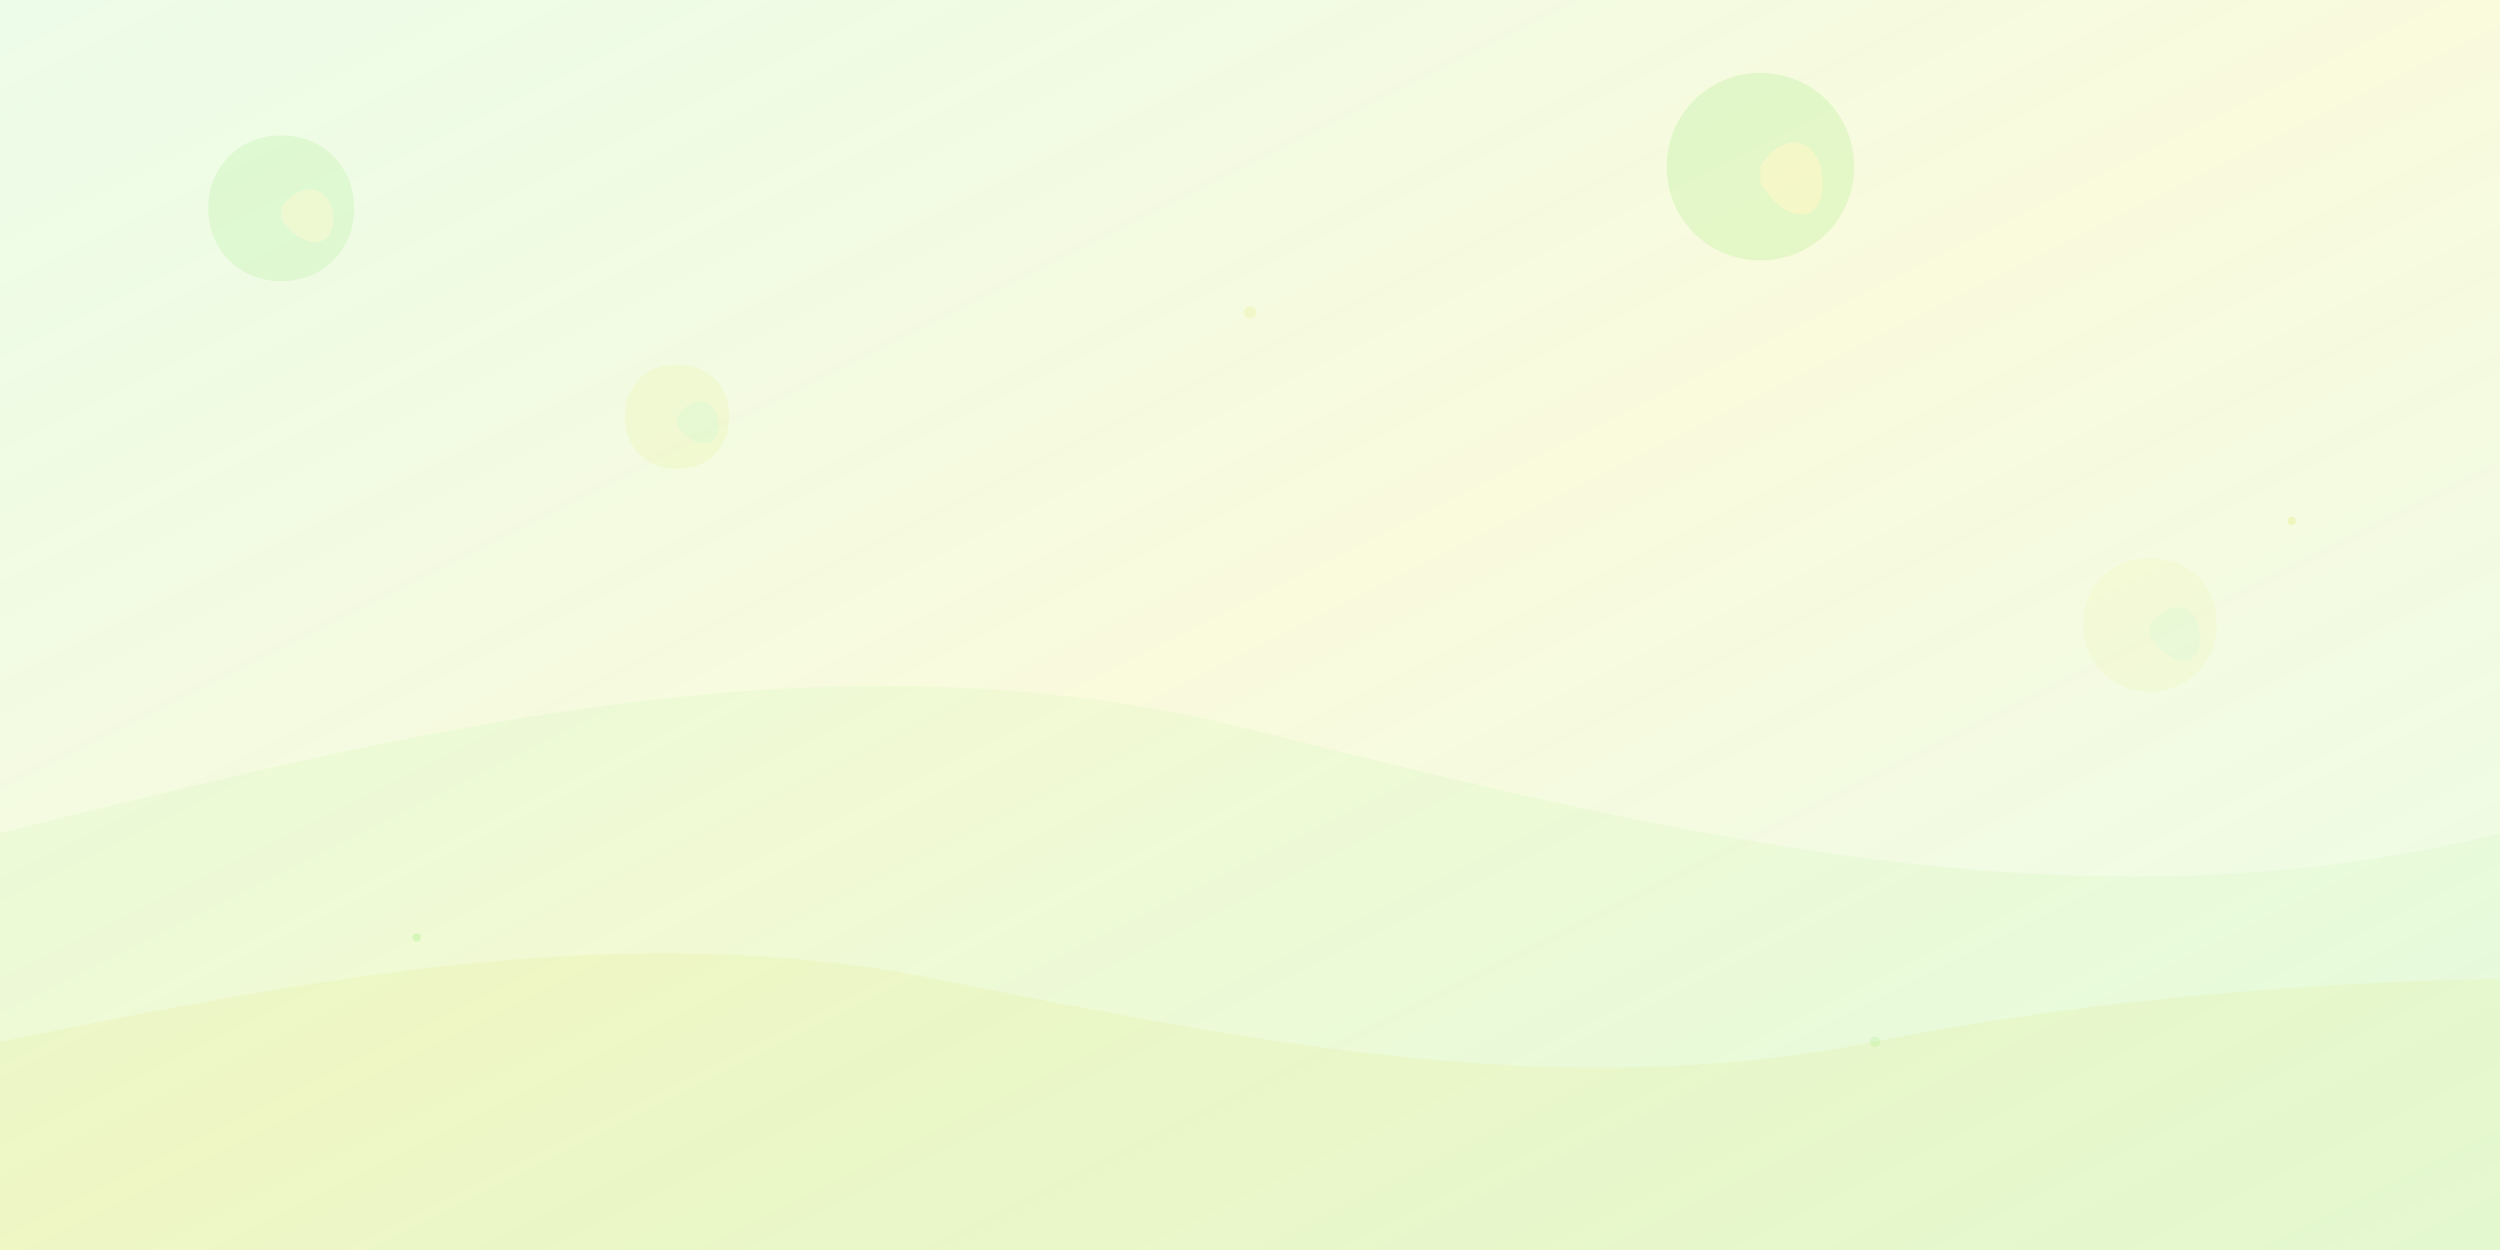
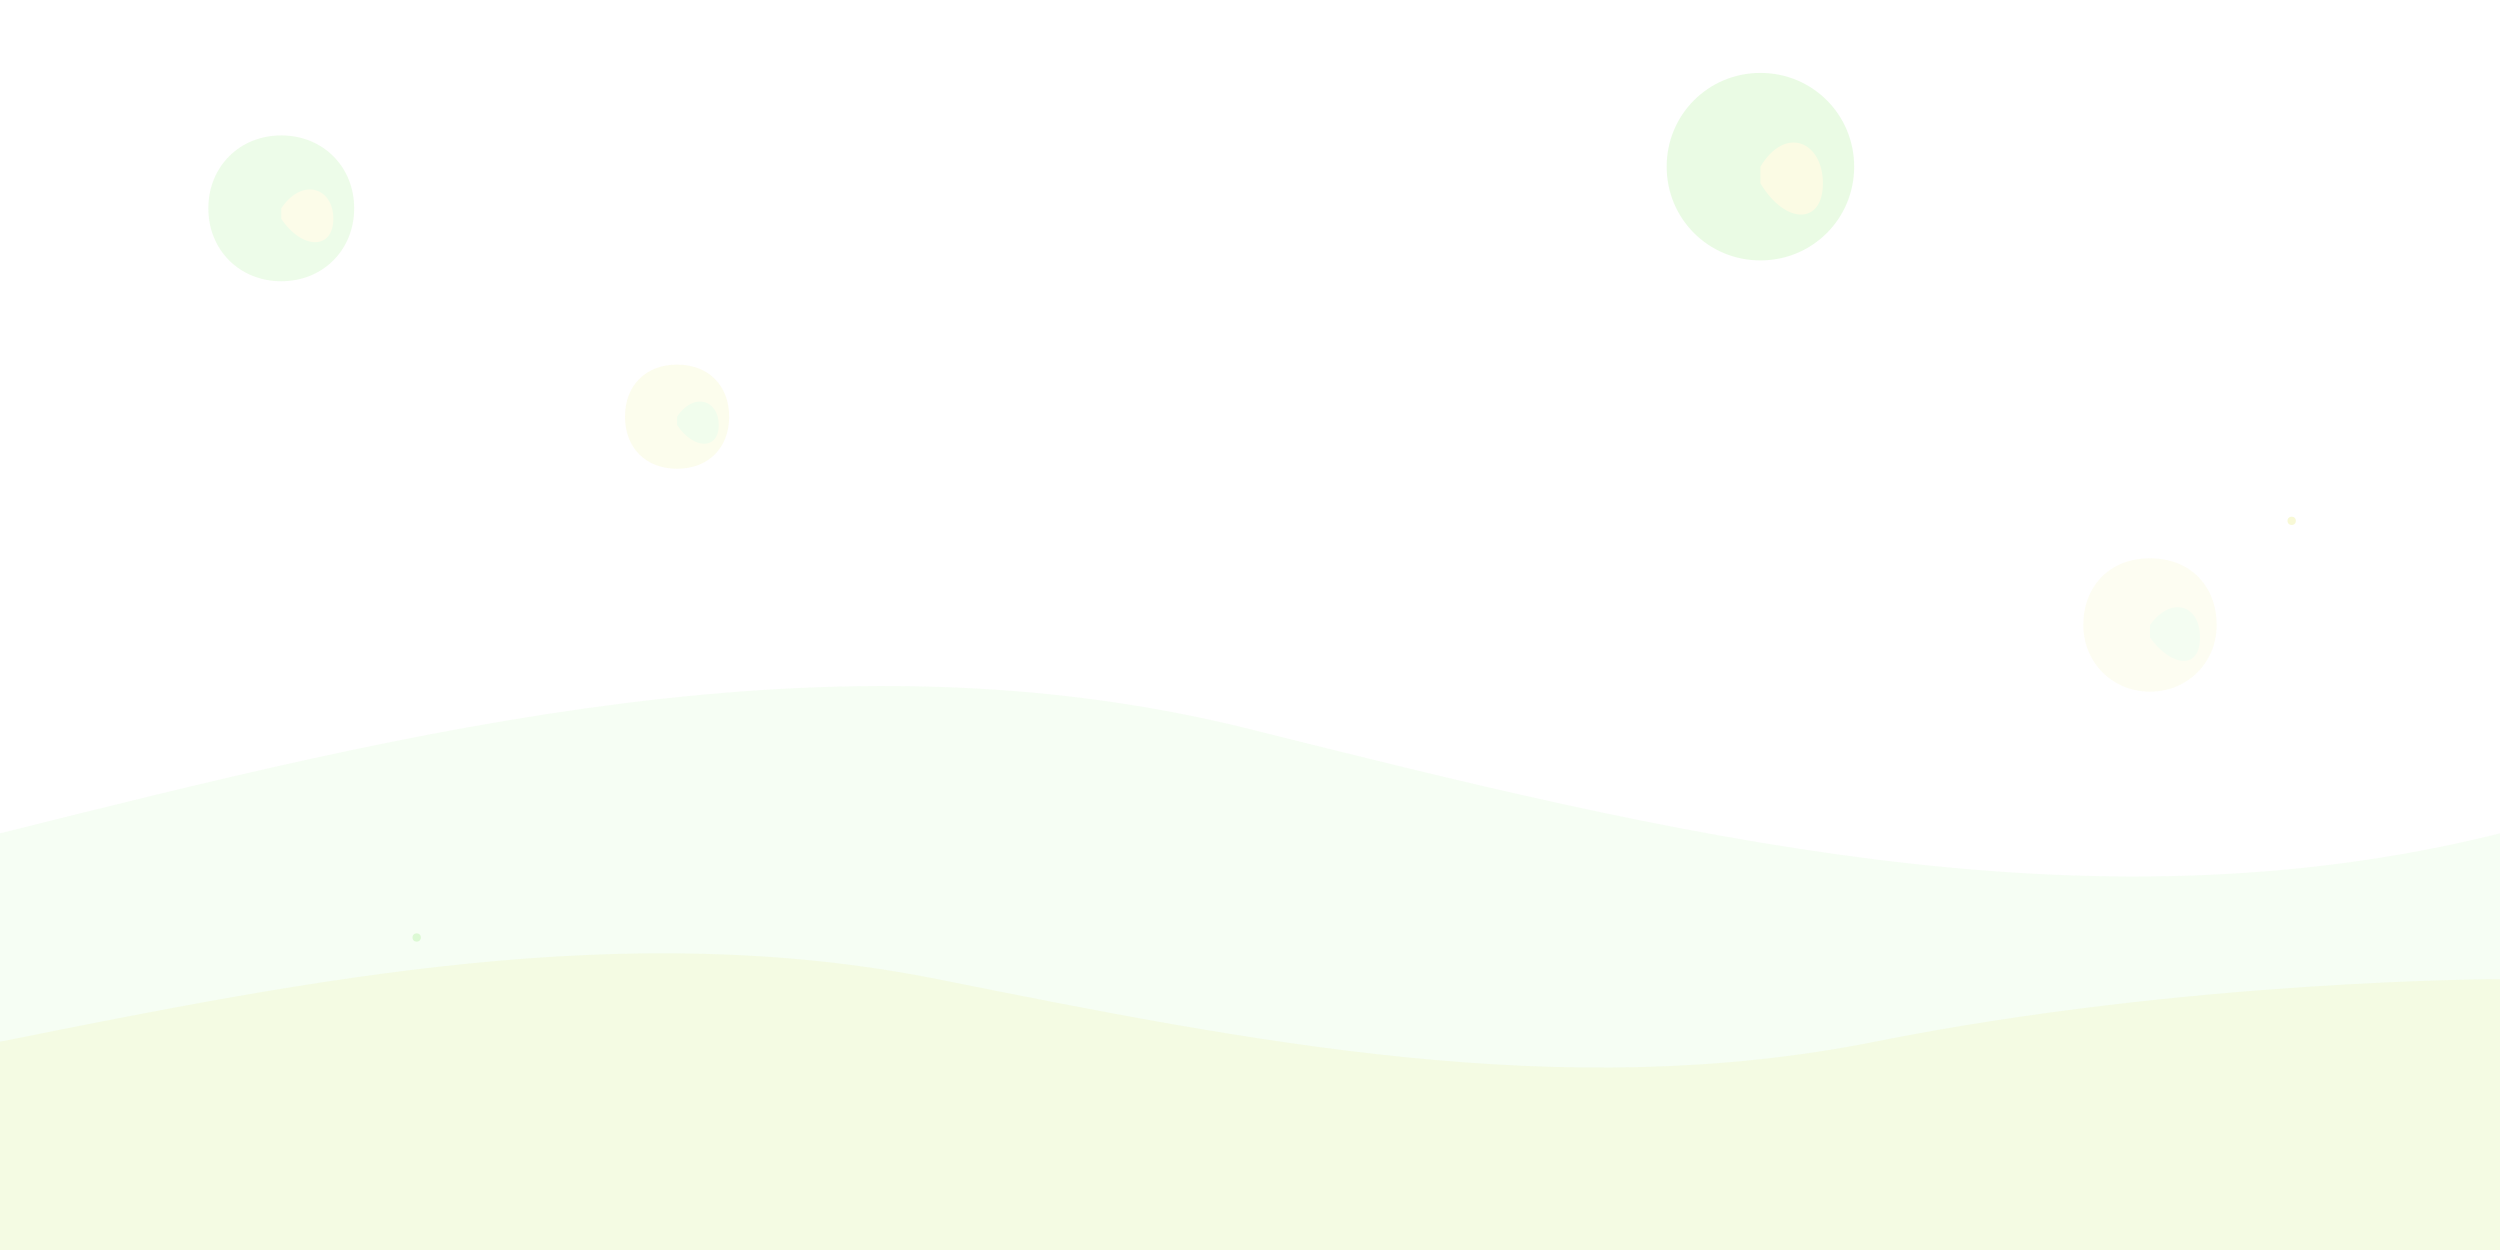
<svg xmlns="http://www.w3.org/2000/svg" viewBox="0 0 1200 600" width="1200" height="600">
  <defs>
    <linearGradient id="bgGradient" x1="0%" y1="0%" x2="100%" y2="100%">
      <stop offset="0%" style="stop-color:#4be01d;stop-opacity:0.1" />
      <stop offset="50%" style="stop-color:#dde01d;stop-opacity:0.15" />
      <stop offset="100%" style="stop-color:#4be01d;stop-opacity:0.1" />
    </linearGradient>
  </defs>
-   <rect width="1200" height="600" fill="url(#bgGradient)" />
  <path d="M0 400c200-50 400-100 600-50s400 100 600 50v200H0z" fill="#4be01d" opacity="0.05" />
  <path d="M0 500c150-30 300-60 450-30s300 60 450 30s300-30 300-30v130H0z" fill="#dde01d" opacity="0.08" />
  <g opacity="0.1">
    <path d="M100 100c0-20 15-35 35-35s35 15 35 35-15 35-35 35-35-15-35-35z" fill="#4be01d" />
    <path d="M135 100c10-15 25-10 25 5s-15 15-25 0z" fill="#dde01d" />
  </g>
  <g opacity="0.08">
    <path d="M300 200c0-15 10-25 25-25s25 10 25 25-10 25-25 25-25-10-25-25z" fill="#dde01d" />
    <path d="M325 200c8-12 20-8 20 4s-12 12-20 0z" fill="#4be01d" />
  </g>
  <g opacity="0.12">
    <path d="M800 80c0-25 20-45 45-45s45 20 45 45-20 45-45 45-45-20-45-45z" fill="#4be01d" />
    <path d="M845 80c12-20 30-12 30 8s-18 20-30 0z" fill="#dde01d" />
  </g>
  <g opacity="0.06">
    <path d="M1000 300c0-18 12-32 32-32s32 14 32 32-14 32-32 32-32-14-32-32z" fill="#dde01d" />
    <path d="M1032 300c10-14 24-10 24 6s-14 14-24 0z" fill="#4be01d" />
  </g>
  <circle cx="200" cy="450" r="2" fill="#4be01d" opacity="0.15" />
-   <circle cx="600" cy="150" r="3" fill="#dde01d" opacity="0.12" />
-   <circle cx="900" cy="500" r="2.5" fill="#4be01d" opacity="0.1" />
  <circle cx="1100" cy="250" r="2" fill="#dde01d" opacity="0.18" />
</svg>